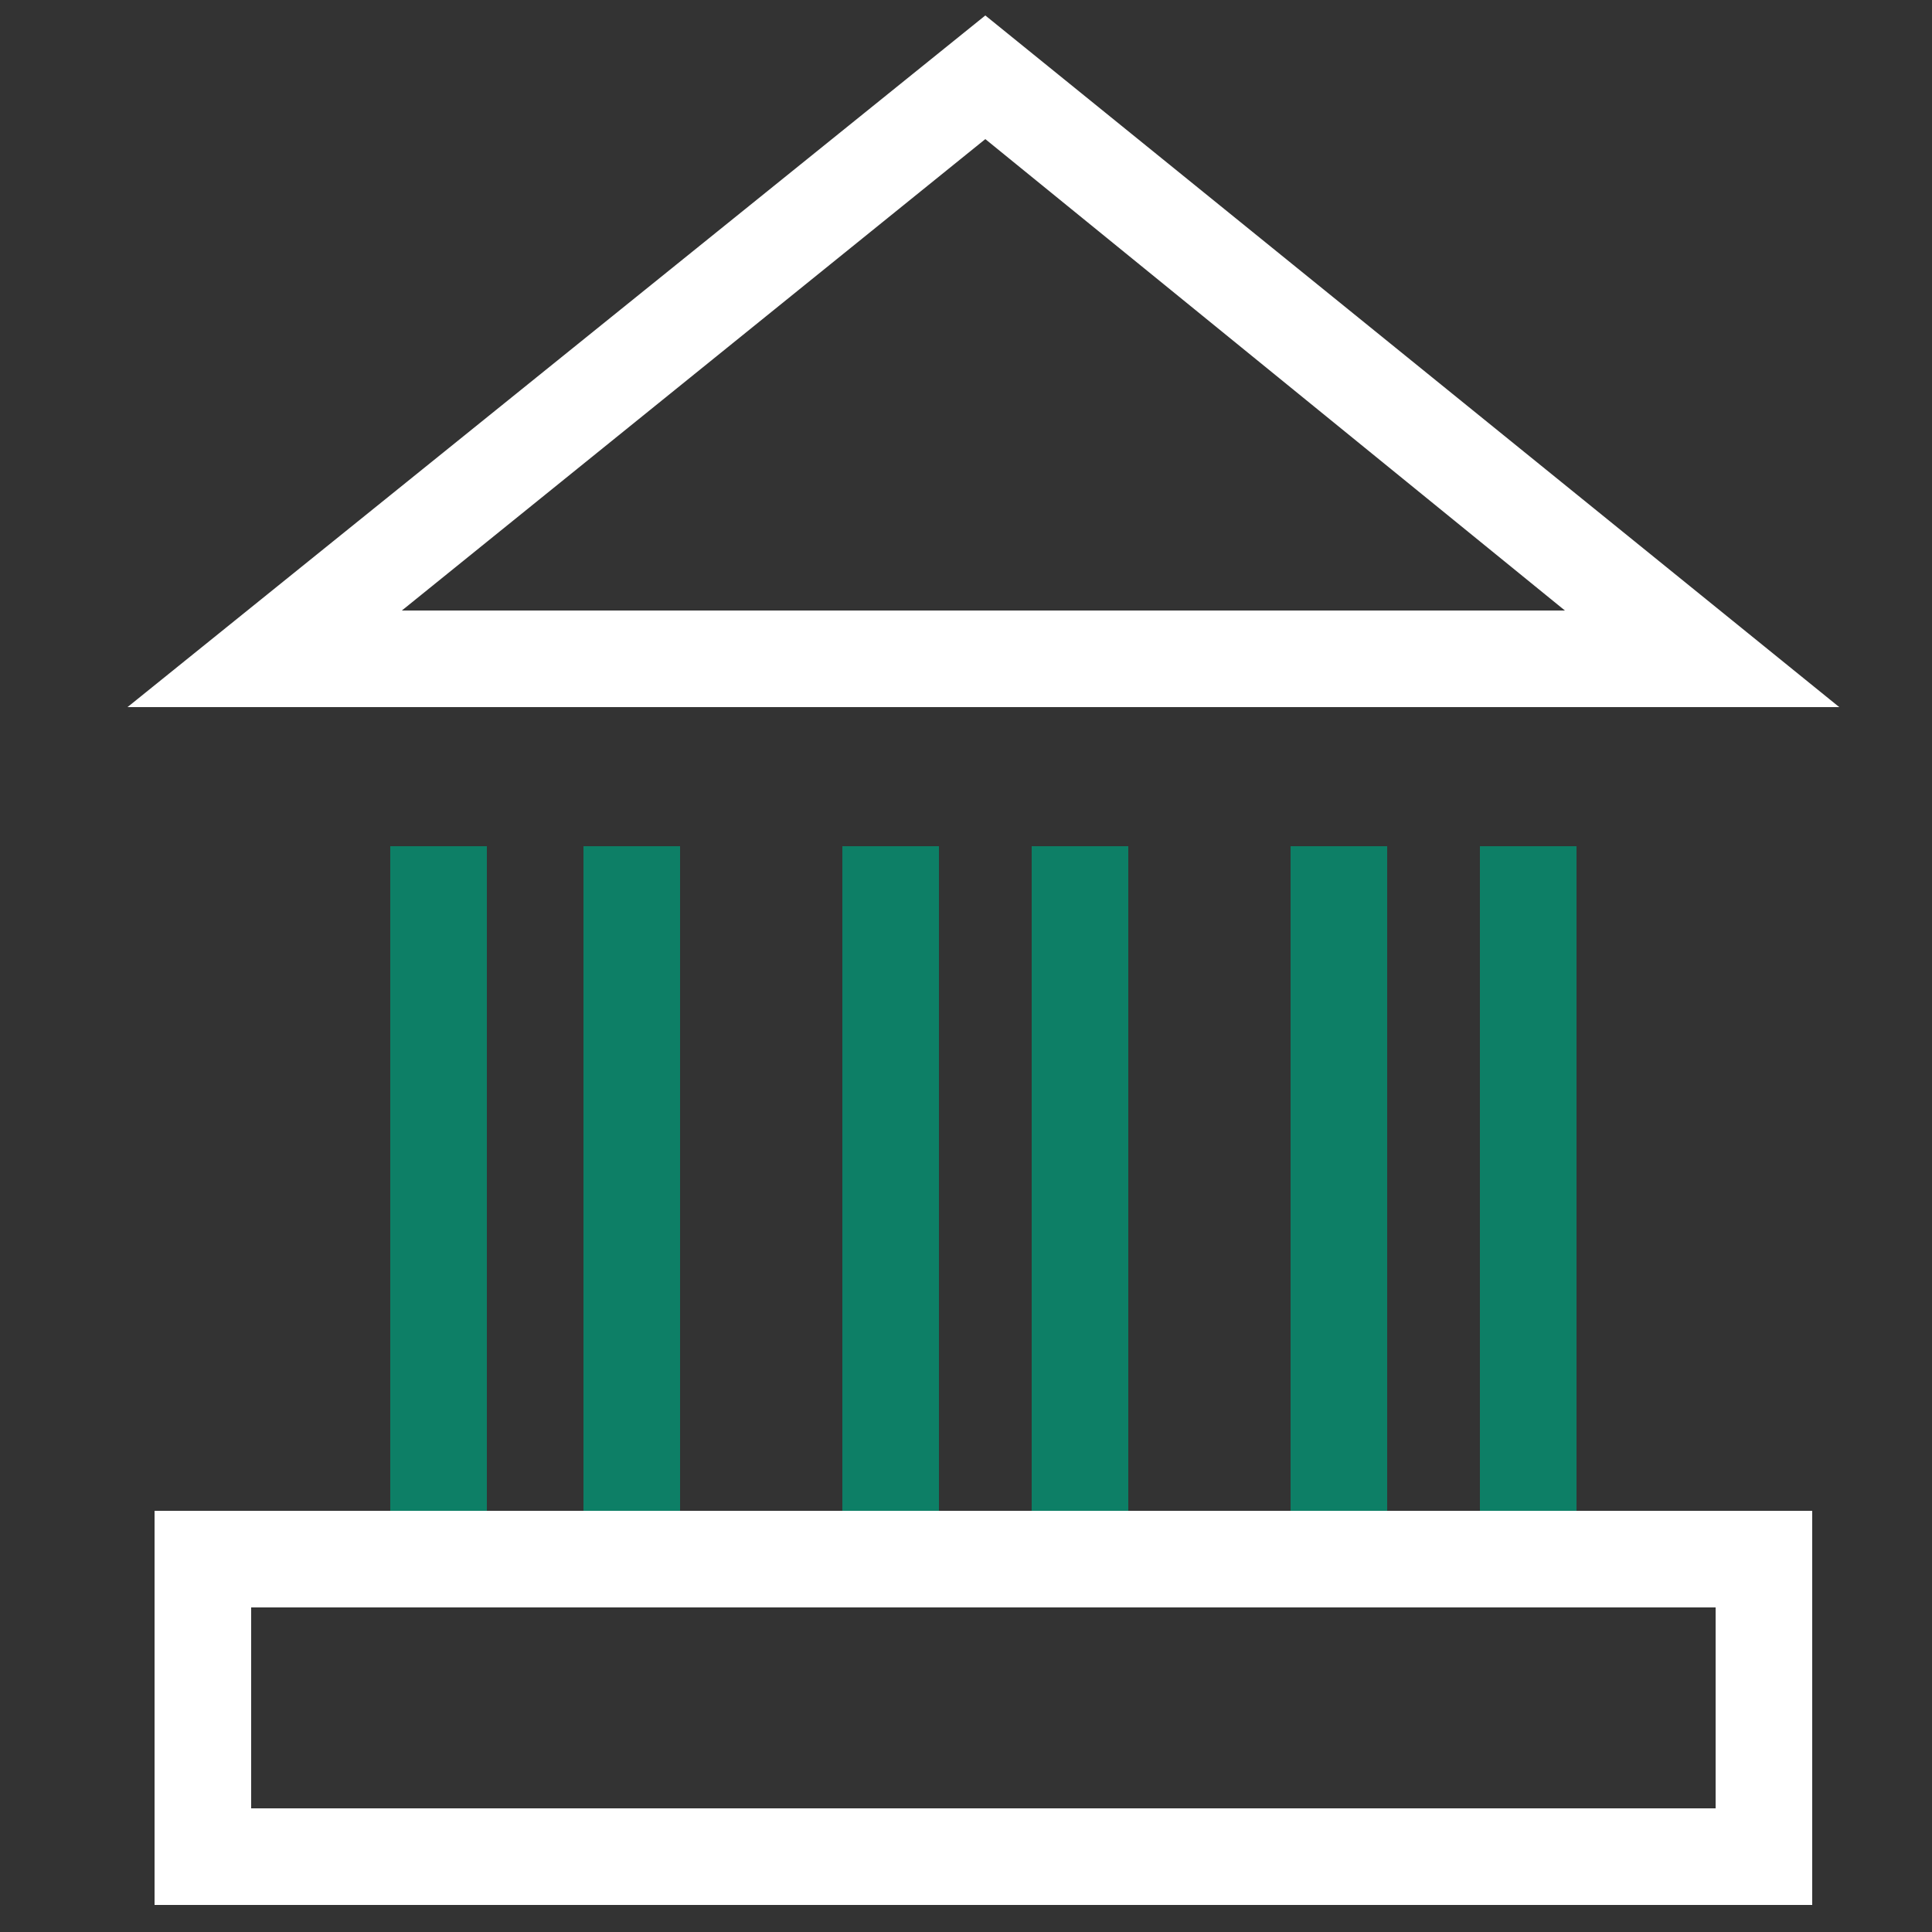
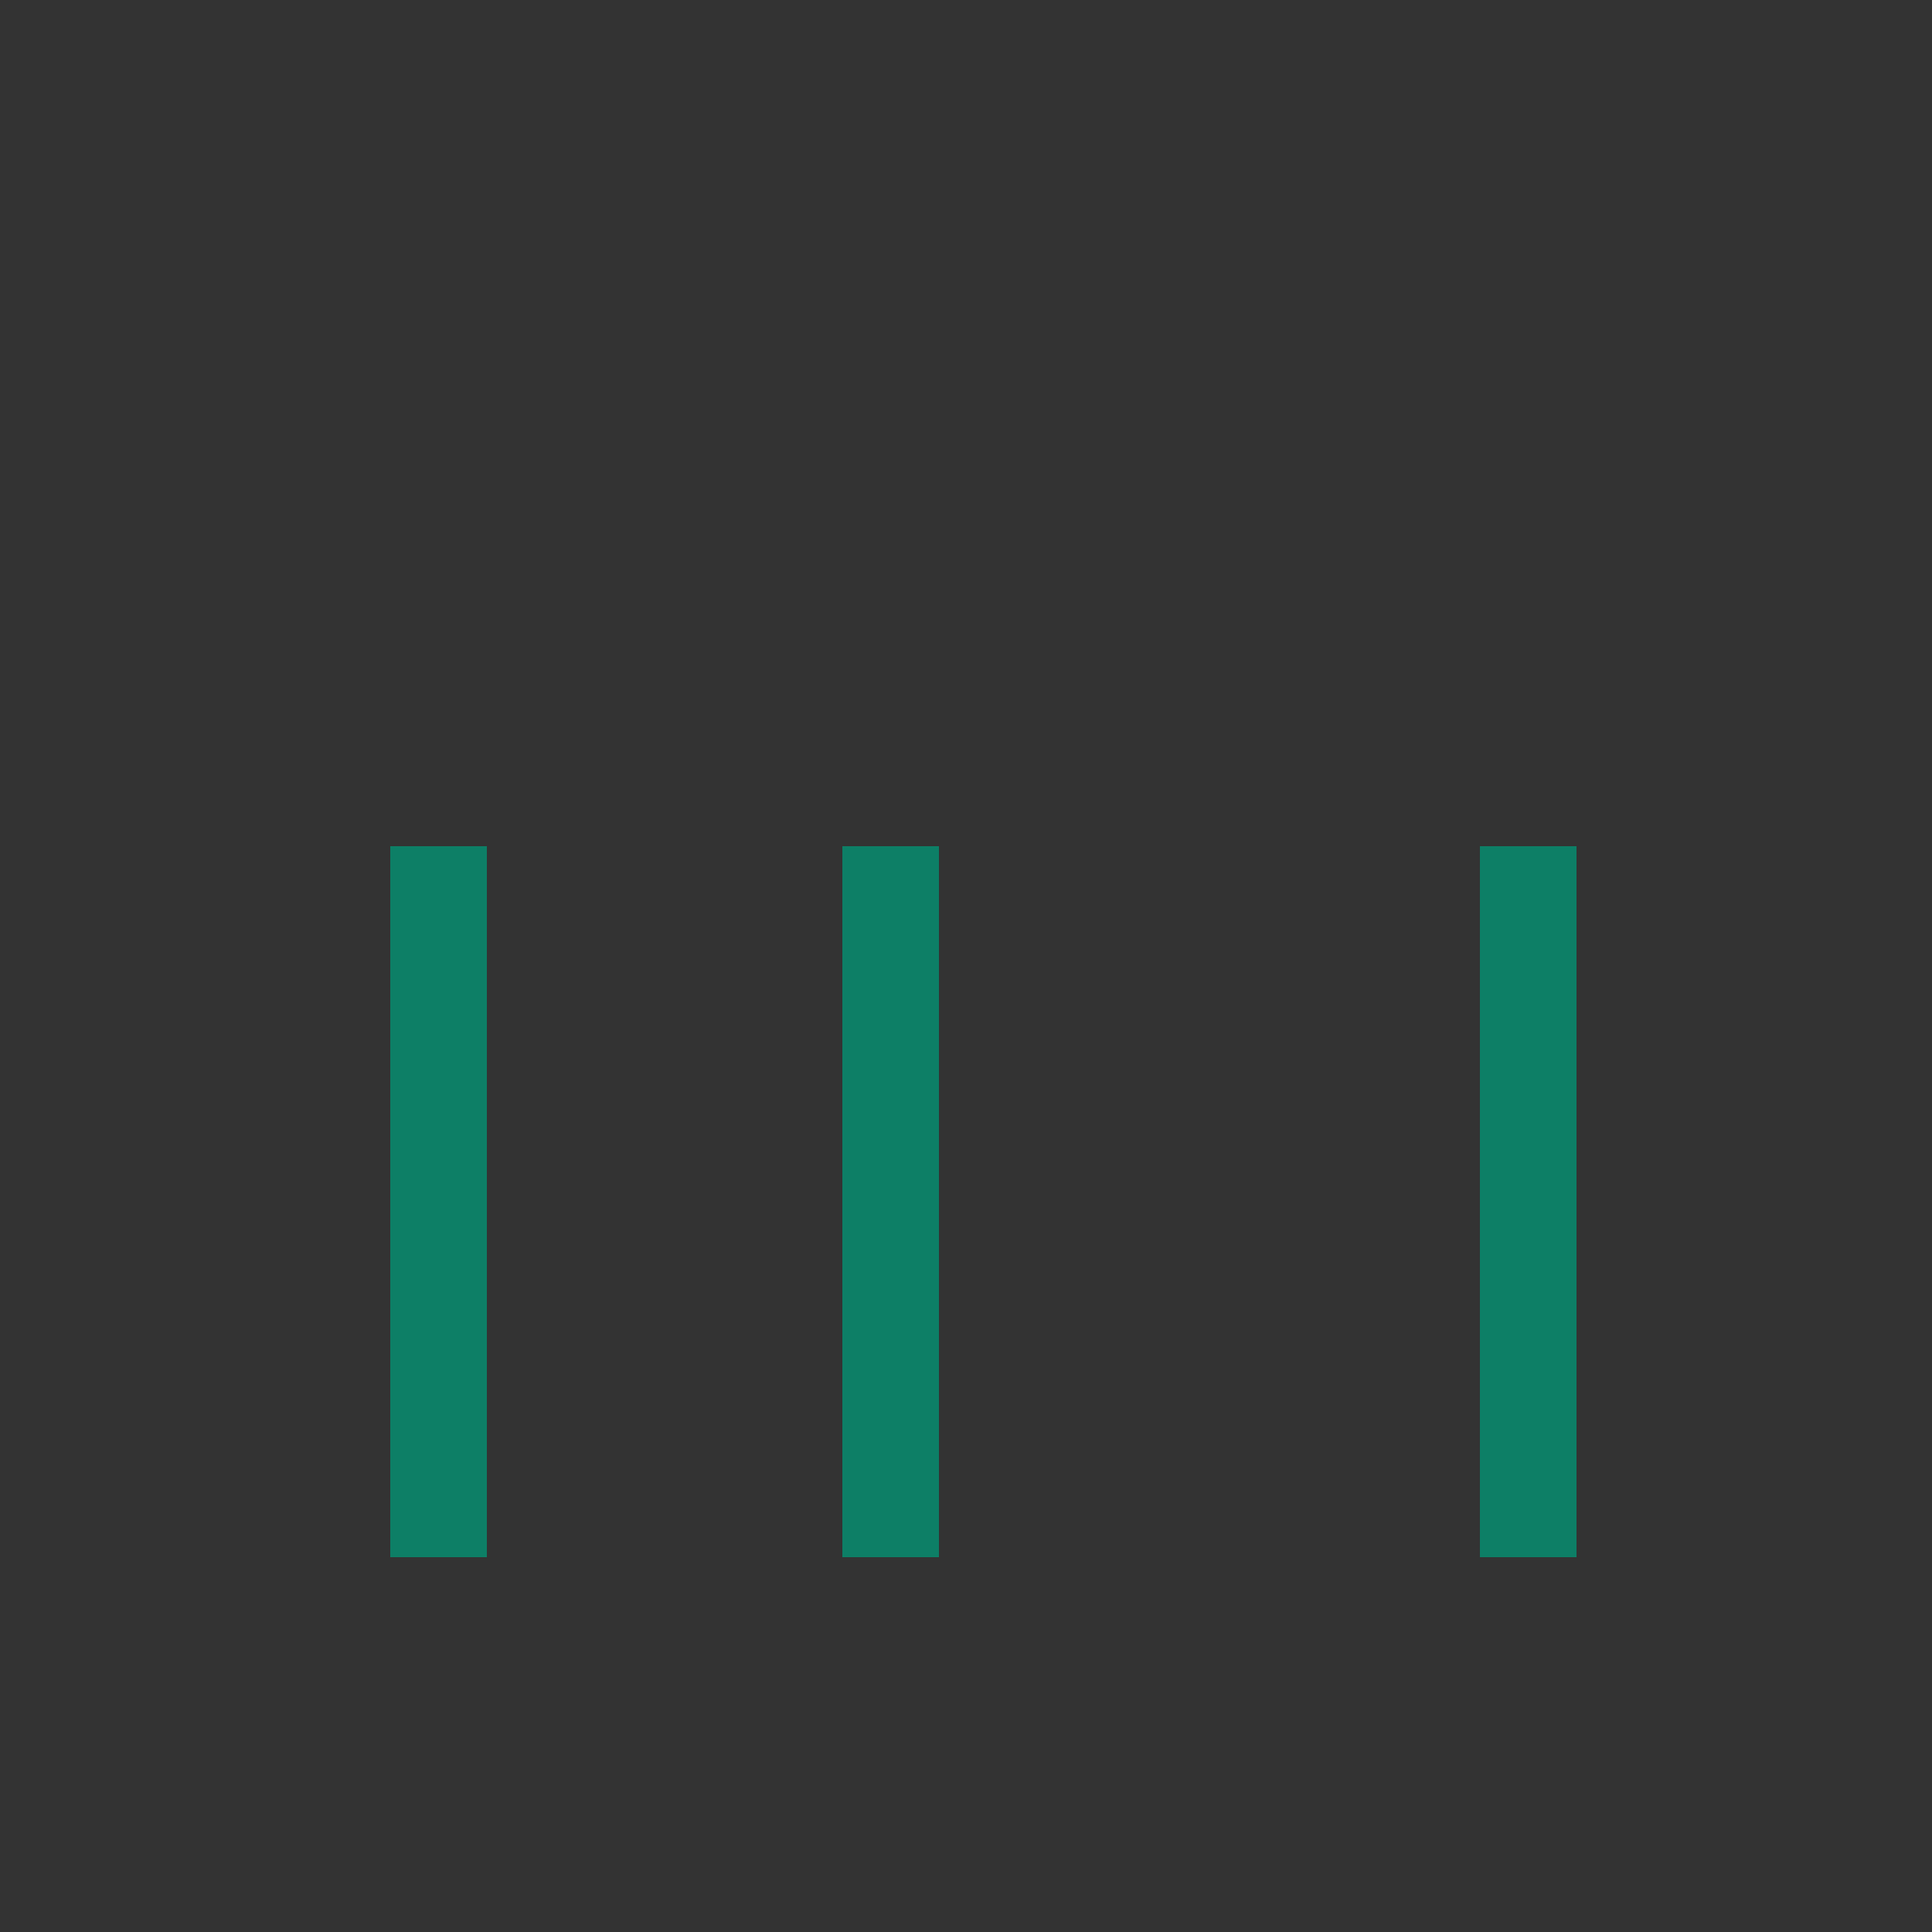
<svg xmlns="http://www.w3.org/2000/svg" version="1.1" id="Layer_1" x="0px" y="0px" viewBox="0 0 50 50" style="enable-background:new 0 0 50 50;" xml:space="preserve">
  <rect x="0" y="0" width="50" height="50" fill="#333333" stroke="none" />
  <style type="text/css">
	.st0{fill:#0D7F66;}
	.st1{fill:#FFFFFF;}
</style>
  <g>
    <g>
-       <rect x="33.4" y="21.9" class="st0" width="2.5" height="18.4" />
      <rect x="38.3" y="21.9" class="st0" width="2.5" height="18.4" />
      <rect x="10.1" y="21.9" class="st0" width="2.5" height="18.4" />
-       <rect x="15.1" y="21.9" class="st0" width="2.5" height="18.4" />
      <rect x="21.8" y="21.9" class="st0" width="2.5" height="18.4" />
-       <rect x="26.7" y="21.9" class="st0" width="2.5" height="18.4" />
    </g>
-     <path class="st1" d="M47.6,18.3H3.3L25.5,0.4L47.6,18.3z M10.4,15.8h30.1L25.5,3.6L10.4,15.8z" />
-     <path class="st1" d="M46.9,49.3H4V39.1h42.9V49.3z M6.5,46.8h37.9v-5.2H6.5V46.8z" />
  </g>
</svg>